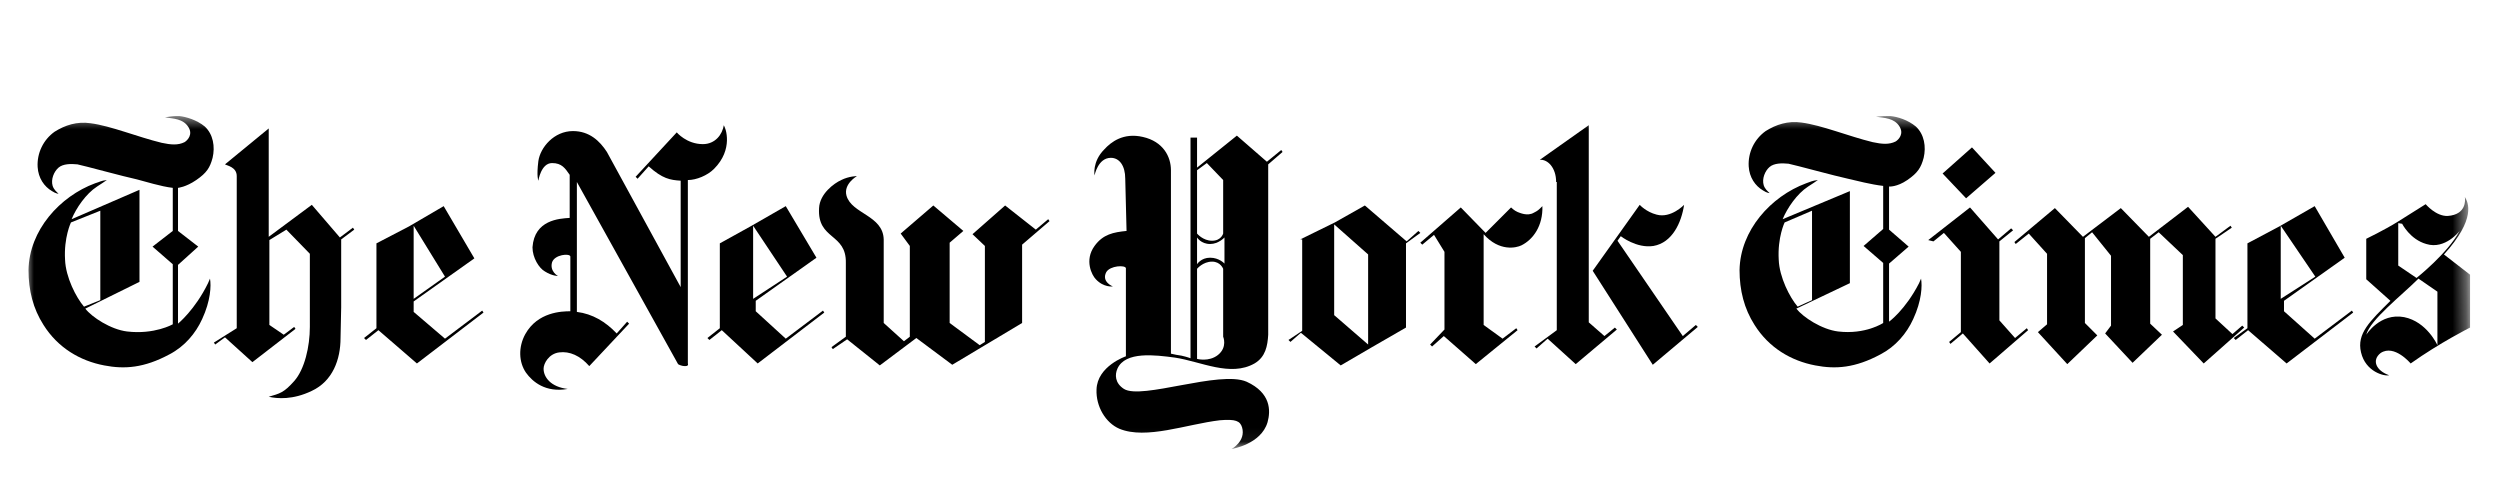
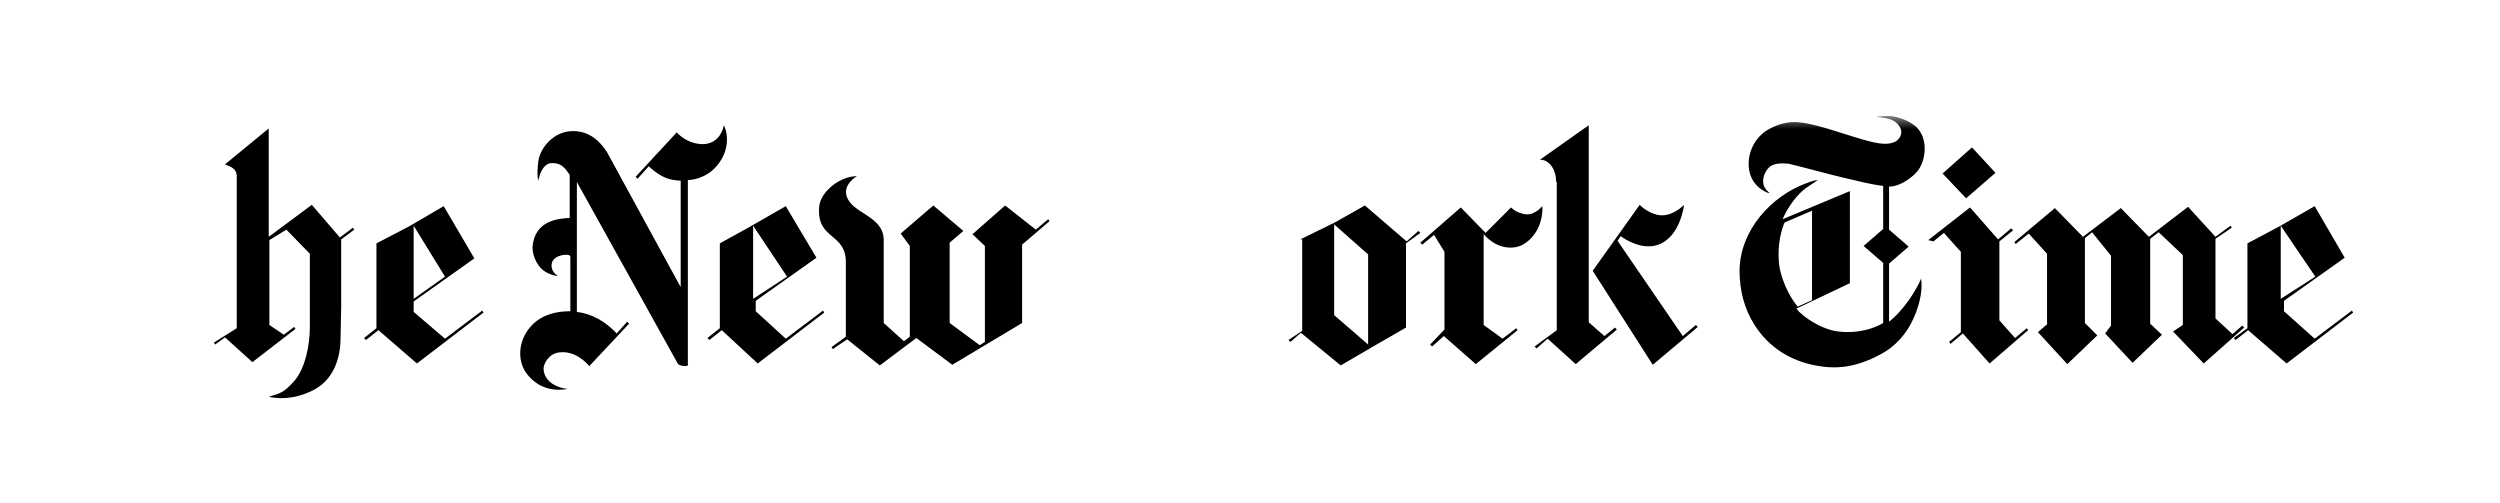
<svg xmlns="http://www.w3.org/2000/svg" width="184" height="37" viewBox="0 0 184 37" fill="none">
  <mask id="mask0_1818_5038" style="mask-type:luminance" maskUnits="userSpaceOnUse" x="1" y="8" width="181" height="25">
-     <path d="M181.461 8.541L181.797 32.949H2.098L1.762 8.541H181.461Z" fill="white" />
+     <path d="M181.461 8.541H2.098L1.762 8.541H181.461Z" fill="white" />
  </mask>
  <g mask="url(#mask0_1818_5038)">
-     <path d="M7.383 22.09V15.508L5.221 16.373C5.221 16.373 4.692 17.478 4.788 19.112C4.836 20.409 5.605 21.898 6.182 22.571L7.383 22.09ZM13.197 8.541C13.677 8.589 14.494 8.829 15.071 9.31C15.695 9.886 15.839 10.799 15.647 11.616C15.455 12.337 15.215 12.721 14.446 13.25C13.677 13.778 13.101 13.826 13.101 13.826V16.997L14.59 18.151L13.101 19.496V23.82C13.101 23.82 14.35 22.811 15.311 20.841C15.311 20.841 15.359 20.745 15.455 20.505C15.551 21.034 15.503 22.139 14.878 23.484C14.398 24.541 13.581 25.502 12.476 26.078C10.602 27.087 9.161 27.184 7.671 26.895C5.893 26.559 4.26 25.598 3.203 23.916C2.434 22.715 2.098 21.37 2.098 19.88C2.146 16.949 4.404 14.451 6.999 13.49C7.335 13.394 7.431 13.298 7.863 13.25C7.671 13.394 7.431 13.538 7.143 13.73C6.326 14.259 5.605 15.316 5.269 16.133L10.266 13.97V20.745L6.278 22.715C6.758 23.34 8.152 24.253 9.353 24.397C11.371 24.637 12.716 23.868 12.716 23.868V19.448L11.227 18.151L12.716 16.997V13.826C11.851 13.73 10.65 13.346 10.074 13.202C9.161 13.009 6.182 12.193 5.701 12.097C5.221 12.049 4.644 12.049 4.308 12.337C3.972 12.625 3.731 13.202 3.875 13.682C3.972 13.97 4.164 14.115 4.308 14.259C4.308 14.259 4.116 14.259 3.827 14.066C3.251 13.73 2.818 13.106 2.77 12.289C2.742 11.786 2.842 11.284 3.061 10.831C3.279 10.377 3.609 9.986 4.02 9.694C4.788 9.214 5.653 8.925 6.662 9.07C8.152 9.262 10.122 10.079 11.899 10.511C12.572 10.655 13.101 10.703 13.581 10.463C13.821 10.319 14.206 9.886 13.869 9.358C13.485 8.733 12.764 8.733 12.14 8.637C12.716 8.541 12.812 8.541 13.197 8.541Z" fill="black" />
-   </g>
+     </g>
  <mask id="mask1_1818_5038" style="mask-type:luminance" maskUnits="userSpaceOnUse" x="1" y="8" width="181" height="25">
    <path d="M181.461 8.541L181.797 32.949H2.098L1.762 8.541H181.461Z" fill="white" />
  </mask>
  <g mask="url(#mask1_1818_5038)">
    <path d="M32.751 20.361L30.445 21.995V16.613L32.751 20.361ZM32.655 15.172L30.108 16.661L27.706 17.911V24.157L26.793 24.878L26.937 25.022L27.85 24.301L30.685 26.751L35.586 23.004L35.49 22.86L32.751 24.926L30.445 22.956V22.187L34.913 19.016L32.655 15.172Z" fill="black" />
  </g>
  <mask id="mask2_1818_5038" style="mask-type:luminance" maskUnits="userSpaceOnUse" x="1" y="8" width="181" height="25">
    <path d="M181.461 8.541L181.797 32.949H2.098L1.762 8.541H181.461Z" fill="white" />
  </mask>
  <g mask="url(#mask2_1818_5038)">
    <path d="M19.778 29.201C20.403 29.345 21.556 29.441 22.949 28.768C24.487 28.048 25.064 26.462 25.064 24.877L25.111 22.618V17.621L26.073 16.901L25.976 16.756L25.015 17.477L22.949 15.075L19.778 17.429V9.453L16.559 12.096C16.703 12.192 17.424 12.288 17.424 12.961V24.156L15.742 25.213L15.838 25.357L16.559 24.828L18.577 26.654L21.748 24.204L21.652 24.06L20.883 24.636L19.826 23.916V17.669L21.076 16.901L22.805 18.678V24.06C22.805 25.501 22.421 27.183 21.652 28.048C20.883 28.913 20.595 28.961 19.778 29.201Z" fill="black" />
  </g>
  <mask id="mask3_1818_5038" style="mask-type:luminance" maskUnits="userSpaceOnUse" x="1" y="8" width="181" height="25">
    <path d="M181.461 8.541L181.797 32.949H2.098L1.762 8.541H181.461Z" fill="white" />
  </mask>
  <g mask="url(#mask3_1818_5038)">
    <path d="M41.785 28.626C40.536 28.482 40.008 27.761 40.008 27.137C40.008 26.752 40.392 26.032 41.161 25.936C41.929 25.839 42.698 26.176 43.371 26.945L46.302 23.821L46.158 23.677L45.389 24.542C44.572 23.677 43.611 23.101 42.458 22.957V13.395L49.906 26.8C49.906 26.8 50.098 26.945 50.434 26.945C50.722 26.945 50.626 26.752 50.626 26.752V13.251C51.251 13.251 52.068 12.915 52.548 12.434C53.99 10.993 53.413 9.407 53.269 9.215C53.173 9.888 52.644 10.608 51.731 10.608C50.53 10.608 49.809 9.743 49.809 9.743L46.782 13.011L46.926 13.155L47.743 12.242C48.752 13.155 49.329 13.251 50.098 13.299V21.131L44.668 11.185C44.14 10.368 43.371 9.647 42.17 9.647C40.776 9.647 39.767 10.848 39.623 11.857C39.479 13.011 39.623 13.299 39.623 13.299C39.623 13.299 39.815 12.002 40.632 12.002C41.353 12.002 41.593 12.386 41.929 12.867V16.038C41.161 16.086 39.335 16.182 39.191 18.2C39.191 18.969 39.671 19.737 40.104 19.978C40.632 20.314 41.065 20.314 41.065 20.314C41.065 20.314 40.44 19.978 40.632 19.305C40.824 18.728 41.929 18.632 41.978 18.872V22.909C41.353 22.909 39.575 22.957 38.662 24.59C38.134 25.551 38.182 26.656 38.71 27.425C39.191 28.098 40.152 28.915 41.785 28.626Z" fill="black" />
  </g>
  <mask id="mask4_1818_5038" style="mask-type:luminance" maskUnits="userSpaceOnUse" x="1" y="8" width="181" height="25">
    <path d="M181.461 8.541L181.797 32.949H2.098L1.762 8.541H181.461Z" fill="white" />
  </mask>
  <g mask="url(#mask4_1818_5038)">
    <path d="M57.928 20.361L55.43 21.995V16.613L57.928 20.361ZM57.832 15.172L55.238 16.661L52.979 17.911V24.157L52.066 24.878L52.211 25.022L53.123 24.301L55.766 26.751L60.667 23.004L60.571 22.86L57.832 24.926L55.622 22.908V22.139L60.09 18.968L57.832 15.172Z" fill="black" />
  </g>
  <mask id="mask5_1818_5038" style="mask-type:luminance" maskUnits="userSpaceOnUse" x="1" y="8" width="181" height="25">
    <path d="M181.461 8.541L181.797 32.949H2.098L1.762 8.541H181.461Z" fill="white" />
  </mask>
  <g mask="url(#mask5_1818_5038)">
    <path d="M64.753 26.895L62.35 24.973L61.293 25.694L61.197 25.549L62.254 24.781V19.351C62.302 17.141 60.14 17.67 60.284 15.315C60.332 14.258 61.389 13.489 61.918 13.249C62.495 12.961 63.071 12.961 63.071 12.961C63.071 12.961 62.062 13.537 62.302 14.402C62.687 15.748 64.993 15.844 65.041 17.622V23.772L66.531 25.117L66.963 24.781V18.102L66.29 17.189L68.693 15.123L70.903 16.997L69.894 17.862V23.772L72.104 25.405L72.488 25.165V18.102L71.576 17.237L73.978 15.123L76.236 16.901L77.149 16.132L77.245 16.276L75.227 18.006V23.772L70.086 26.847L67.443 24.877L64.753 26.895Z" fill="black" />
  </g>
  <mask id="mask6_1818_5038" style="mask-type:luminance" maskUnits="userSpaceOnUse" x="1" y="8" width="181" height="25">
    <path d="M181.461 8.541L181.797 32.949H2.098L1.762 8.541H181.461Z" fill="white" />
  </mask>
  <g mask="url(#mask6_1818_5038)">
    <path d="M170.408 20.361L167.862 21.995V16.613L170.408 20.361ZM170.36 15.172L167.766 16.661L165.411 17.911V24.157L164.402 24.878L164.546 25.022L165.459 24.301L168.294 26.751L173.195 23.004L173.099 22.86L170.36 24.926L168.102 22.908V22.139L172.57 18.968L170.36 15.172Z" fill="black" />
  </g>
  <path d="M153.449 17.526L153.978 17.094L155.371 18.824V23.965L154.939 24.541L156.957 26.703L159.119 24.637L158.254 23.821V17.574L158.879 17.094L160.657 18.776V23.917L159.936 24.397L162.194 26.752L165.173 24.109L165.029 23.965L164.308 24.589L163.059 23.436V17.574L164.26 16.758L164.164 16.613L163.059 17.43L161.041 15.22L158.158 17.43L156.092 15.316L153.305 17.43L151.239 15.316L148.26 17.815L148.356 17.959L149.317 17.19L150.663 18.68V23.869L149.99 24.445L152.152 26.8L154.362 24.686L153.449 23.773V17.526ZM149.269 24.301L149.173 24.157L148.308 24.878L147.155 23.58V17.767L148.164 16.95L148.02 16.806L147.059 17.622L144.993 15.268L141.918 17.671L142.302 17.767L143.071 17.142L144.32 18.535V24.445L143.456 25.166L143.552 25.31L144.465 24.541L146.434 26.752L149.269 24.301ZM145.137 10.848L146.867 12.722L144.705 14.595L142.975 12.77L145.137 10.848Z" fill="black" />
  <mask id="mask7_1818_5038" style="mask-type:luminance" maskUnits="userSpaceOnUse" x="1" y="8" width="181" height="25">
    <path d="M181.461 8.541L181.797 32.949H2.098L1.762 8.541H181.461Z" fill="white" />
  </mask>
  <g mask="url(#mask7_1818_5038)">
    <path d="M133.365 22.09V15.508L131.347 16.373C131.347 16.373 130.818 17.478 130.914 19.112C130.962 20.409 131.731 21.898 132.308 22.571L133.365 22.09ZM139.13 8.541C139.659 8.589 140.428 8.829 141.004 9.31C141.629 9.886 141.773 10.799 141.581 11.616C141.389 12.337 141.148 12.721 140.38 13.25C139.611 13.778 139.034 13.73 139.034 13.73V16.901L140.476 18.151L139.034 19.4V23.676C139.034 23.676 140.235 22.811 141.244 20.841C141.244 20.841 141.292 20.745 141.389 20.505C141.485 21.034 141.437 22.139 140.812 23.484C140.332 24.541 139.515 25.502 138.41 26.078C136.536 27.087 135.094 27.184 133.605 26.895C131.827 26.559 130.193 25.598 129.136 23.916C128.368 22.715 128.031 21.37 128.031 19.88C128.079 16.949 130.338 14.451 132.932 13.49C133.22 13.394 133.365 13.298 133.797 13.25C133.605 13.394 133.365 13.538 133.076 13.73C132.259 14.259 131.539 15.316 131.202 16.133L136.151 14.066V20.841L132.211 22.715C132.692 23.34 134.085 24.253 135.286 24.397C137.305 24.637 138.602 23.772 138.602 23.772V19.352L137.16 18.103L138.602 16.853V13.682C137.737 13.586 136.632 13.298 136.007 13.154C135.094 12.961 132.115 12.145 131.635 12.049C131.154 12.001 130.578 12.001 130.241 12.289C129.905 12.577 129.665 13.154 129.809 13.634C129.905 13.922 130.097 14.066 130.241 14.211C130.241 14.211 130.049 14.211 129.761 14.018C129.184 13.682 128.752 13.057 128.704 12.241C128.676 11.738 128.776 11.236 128.994 10.782C129.213 10.329 129.543 9.938 129.953 9.646C130.722 9.166 131.587 8.877 132.596 9.021C134.085 9.214 136.055 10.03 137.833 10.463C138.506 10.607 139.034 10.655 139.515 10.415C139.755 10.271 140.139 9.838 139.803 9.31C139.419 8.685 138.698 8.685 138.073 8.589C138.602 8.541 138.746 8.541 139.13 8.541Z" fill="black" />
  </g>
  <mask id="mask8_1818_5038" style="mask-type:luminance" maskUnits="userSpaceOnUse" x="1" y="8" width="181" height="25">
-     <path d="M181.461 8.541L181.797 32.949H2.098L1.762 8.541H181.461Z" fill="white" />
-   </mask>
+     </mask>
  <g mask="url(#mask8_1818_5038)">
    <path d="M176.511 16.422V19.545L177.856 20.458C177.856 20.458 180.162 18.632 181.027 16.998C181.027 16.998 179.97 18.392 178.577 17.959C177.375 17.623 176.799 16.47 176.799 16.47M174.156 24.638C174.156 24.638 175.165 23.005 176.943 23.341C178.625 23.677 179.394 25.407 179.394 25.407V21.467L178 20.506C176.751 21.755 174.445 23.533 174.156 24.638ZM175.838 27.617C175.502 27.713 174.108 27.377 173.772 25.935C173.436 24.542 174.445 23.629 175.934 22.14L174.156 20.554V17.575C174.156 17.575 175.454 16.95 176.463 16.326L178.529 15.028C178.529 15.028 179.297 15.941 180.162 15.893C181.508 15.797 181.46 14.74 181.412 14.5C181.652 14.884 182.276 16.086 179.874 18.728L181.796 20.218V24.11C181.796 24.11 179.586 25.215 177.424 26.752C177.424 26.752 176.222 25.311 175.213 25.983C174.541 26.512 174.877 27.281 175.838 27.617Z" fill="black" />
  </g>
  <mask id="mask9_1818_5038" style="mask-type:luminance" maskUnits="userSpaceOnUse" x="1" y="8" width="181" height="25">
    <path d="M181.461 8.541L181.797 32.949H2.098L1.762 8.541H181.461Z" fill="white" />
  </mask>
  <g mask="url(#mask9_1818_5038)">
    <path d="M98.195 23.195L100.694 25.357V18.727L98.195 16.516V23.195ZM103.529 17.766L104.394 16.997L104.538 17.141L103.481 17.91V24.108L100.982 25.549L98.676 26.895L95.745 24.492L94.976 25.165L94.832 25.021L95.841 24.348V17.622H95.697L98.243 16.372L100.454 15.123L103.529 17.766Z" fill="black" />
  </g>
  <mask id="mask10_1818_5038" style="mask-type:luminance" maskUnits="userSpaceOnUse" x="1" y="8" width="181" height="25">
    <path d="M181.461 8.541L181.797 32.949H2.098L1.762 8.541H181.461Z" fill="white" />
  </mask>
  <g mask="url(#mask10_1818_5038)">
    <path d="M109.34 17.142L111.214 15.268C111.214 15.268 111.454 15.508 111.694 15.604C111.838 15.652 112.415 15.941 112.896 15.652C113.184 15.508 113.232 15.46 113.52 15.172C113.568 16.613 112.847 17.622 111.983 18.055C111.598 18.247 110.349 18.535 109.196 17.238V23.917L110.589 24.926L111.598 24.157L111.694 24.301L108.619 26.799L106.265 24.733L105.4 25.502L105.256 25.358L106.313 24.253V18.535L105.544 17.286L104.679 18.007L104.535 17.863L107.514 15.268L109.34 17.142Z" fill="black" />
  </g>
  <mask id="mask11_1818_5038" style="mask-type:luminance" maskUnits="userSpaceOnUse" x="1" y="8" width="181" height="25">
    <path d="M181.461 8.541L181.797 32.949H2.098L1.762 8.541H181.461Z" fill="white" />
  </mask>
  <g mask="url(#mask11_1818_5038)">
    <path d="M117.223 19.929L120.682 15.076C120.682 15.076 121.163 15.605 121.931 15.797C122.988 16.085 123.949 15.076 123.949 15.076C123.757 16.373 123.085 17.863 121.691 18.103C120.442 18.295 119.289 17.383 119.289 17.383L119.048 17.719L123.853 24.734L124.814 23.917L124.958 24.061L121.643 26.848L117.223 19.929Z" fill="black" />
  </g>
  <mask id="mask12_1818_5038" style="mask-type:luminance" maskUnits="userSpaceOnUse" x="1" y="8" width="181" height="25">
    <path d="M181.461 8.541L181.797 32.949H2.098L1.762 8.541H181.461Z" fill="white" />
  </mask>
  <g mask="url(#mask12_1818_5038)">
    <path d="M114.531 13.395C114.531 12.338 113.906 11.713 113.33 11.761L116.933 9.215V23.725L118.086 24.734L118.855 24.11L118.999 24.254L115.972 26.8L113.906 24.927L113.089 25.647L112.945 25.503L114.579 24.302V13.395H114.531Z" fill="black" />
  </g>
  <mask id="mask13_1818_5038" style="mask-type:luminance" maskUnits="userSpaceOnUse" x="1" y="8" width="181" height="25">
-     <path d="M181.461 8.541L181.797 32.949H2.098L1.762 8.541H181.461Z" fill="white" />
-   </mask>
+     </mask>
  <g mask="url(#mask13_1818_5038)">
    <path d="M90.121 17.478C90.121 17.478 89.688 17.958 89.064 17.958C88.391 17.958 88.103 17.478 88.103 17.478V19.448C88.103 19.448 88.391 18.967 89.064 18.967C89.737 18.967 90.121 19.4 90.121 19.4V17.478ZM90.025 13.25L88.824 12L88.103 12.529V17.19C88.103 17.19 88.535 17.718 89.208 17.718C89.881 17.718 90.025 17.19 90.025 17.19V13.25ZM88.103 26.415C88.103 26.415 88.968 26.655 89.64 26.127C90.361 25.55 90.025 24.781 90.025 24.781V19.784C90.025 19.784 89.833 19.256 89.208 19.256C88.535 19.256 88.103 19.784 88.103 19.784V26.415ZM82.818 13.154C82.818 12.193 82.385 11.616 81.76 11.616C80.8 11.616 80.559 12.913 80.559 12.913C80.559 12.913 80.367 11.904 81.28 10.991C81.76 10.463 82.673 9.742 84.115 10.079C85.604 10.415 86.181 11.52 86.181 12.529V26.03C86.434 26.092 86.691 26.14 86.95 26.175C87.382 26.271 87.622 26.367 87.622 26.367V10.127H88.103V12.337L91.034 9.982L93.244 11.904L94.301 11.04L94.397 11.184L93.34 12.097V24.637C93.292 25.454 93.148 26.271 92.331 26.751C90.553 27.76 88.391 26.607 86.469 26.319C85.028 26.127 82.818 25.838 82.241 27.136C82.049 27.568 82.049 28.193 82.722 28.625C84.019 29.442 89.784 27.232 91.754 28.096C93.532 28.913 93.532 30.211 93.292 31.076C92.812 32.709 90.649 33.045 90.649 33.045C90.649 33.045 91.707 32.469 91.418 31.46C91.274 30.979 90.938 30.835 89.784 30.931C87.334 31.22 84.355 32.373 82.385 31.556C81.376 31.123 80.655 29.922 80.704 28.673C80.751 26.943 82.866 26.223 82.866 26.223V19.736C82.818 19.496 81.713 19.544 81.424 20.024C81.04 20.745 81.905 21.081 81.905 21.081C81.905 21.081 81.232 21.178 80.655 20.553C80.367 20.265 79.791 19.16 80.559 18.102C81.184 17.238 81.953 17.093 82.914 16.997L82.818 13.154Z" fill="black" />
  </g>
</svg>